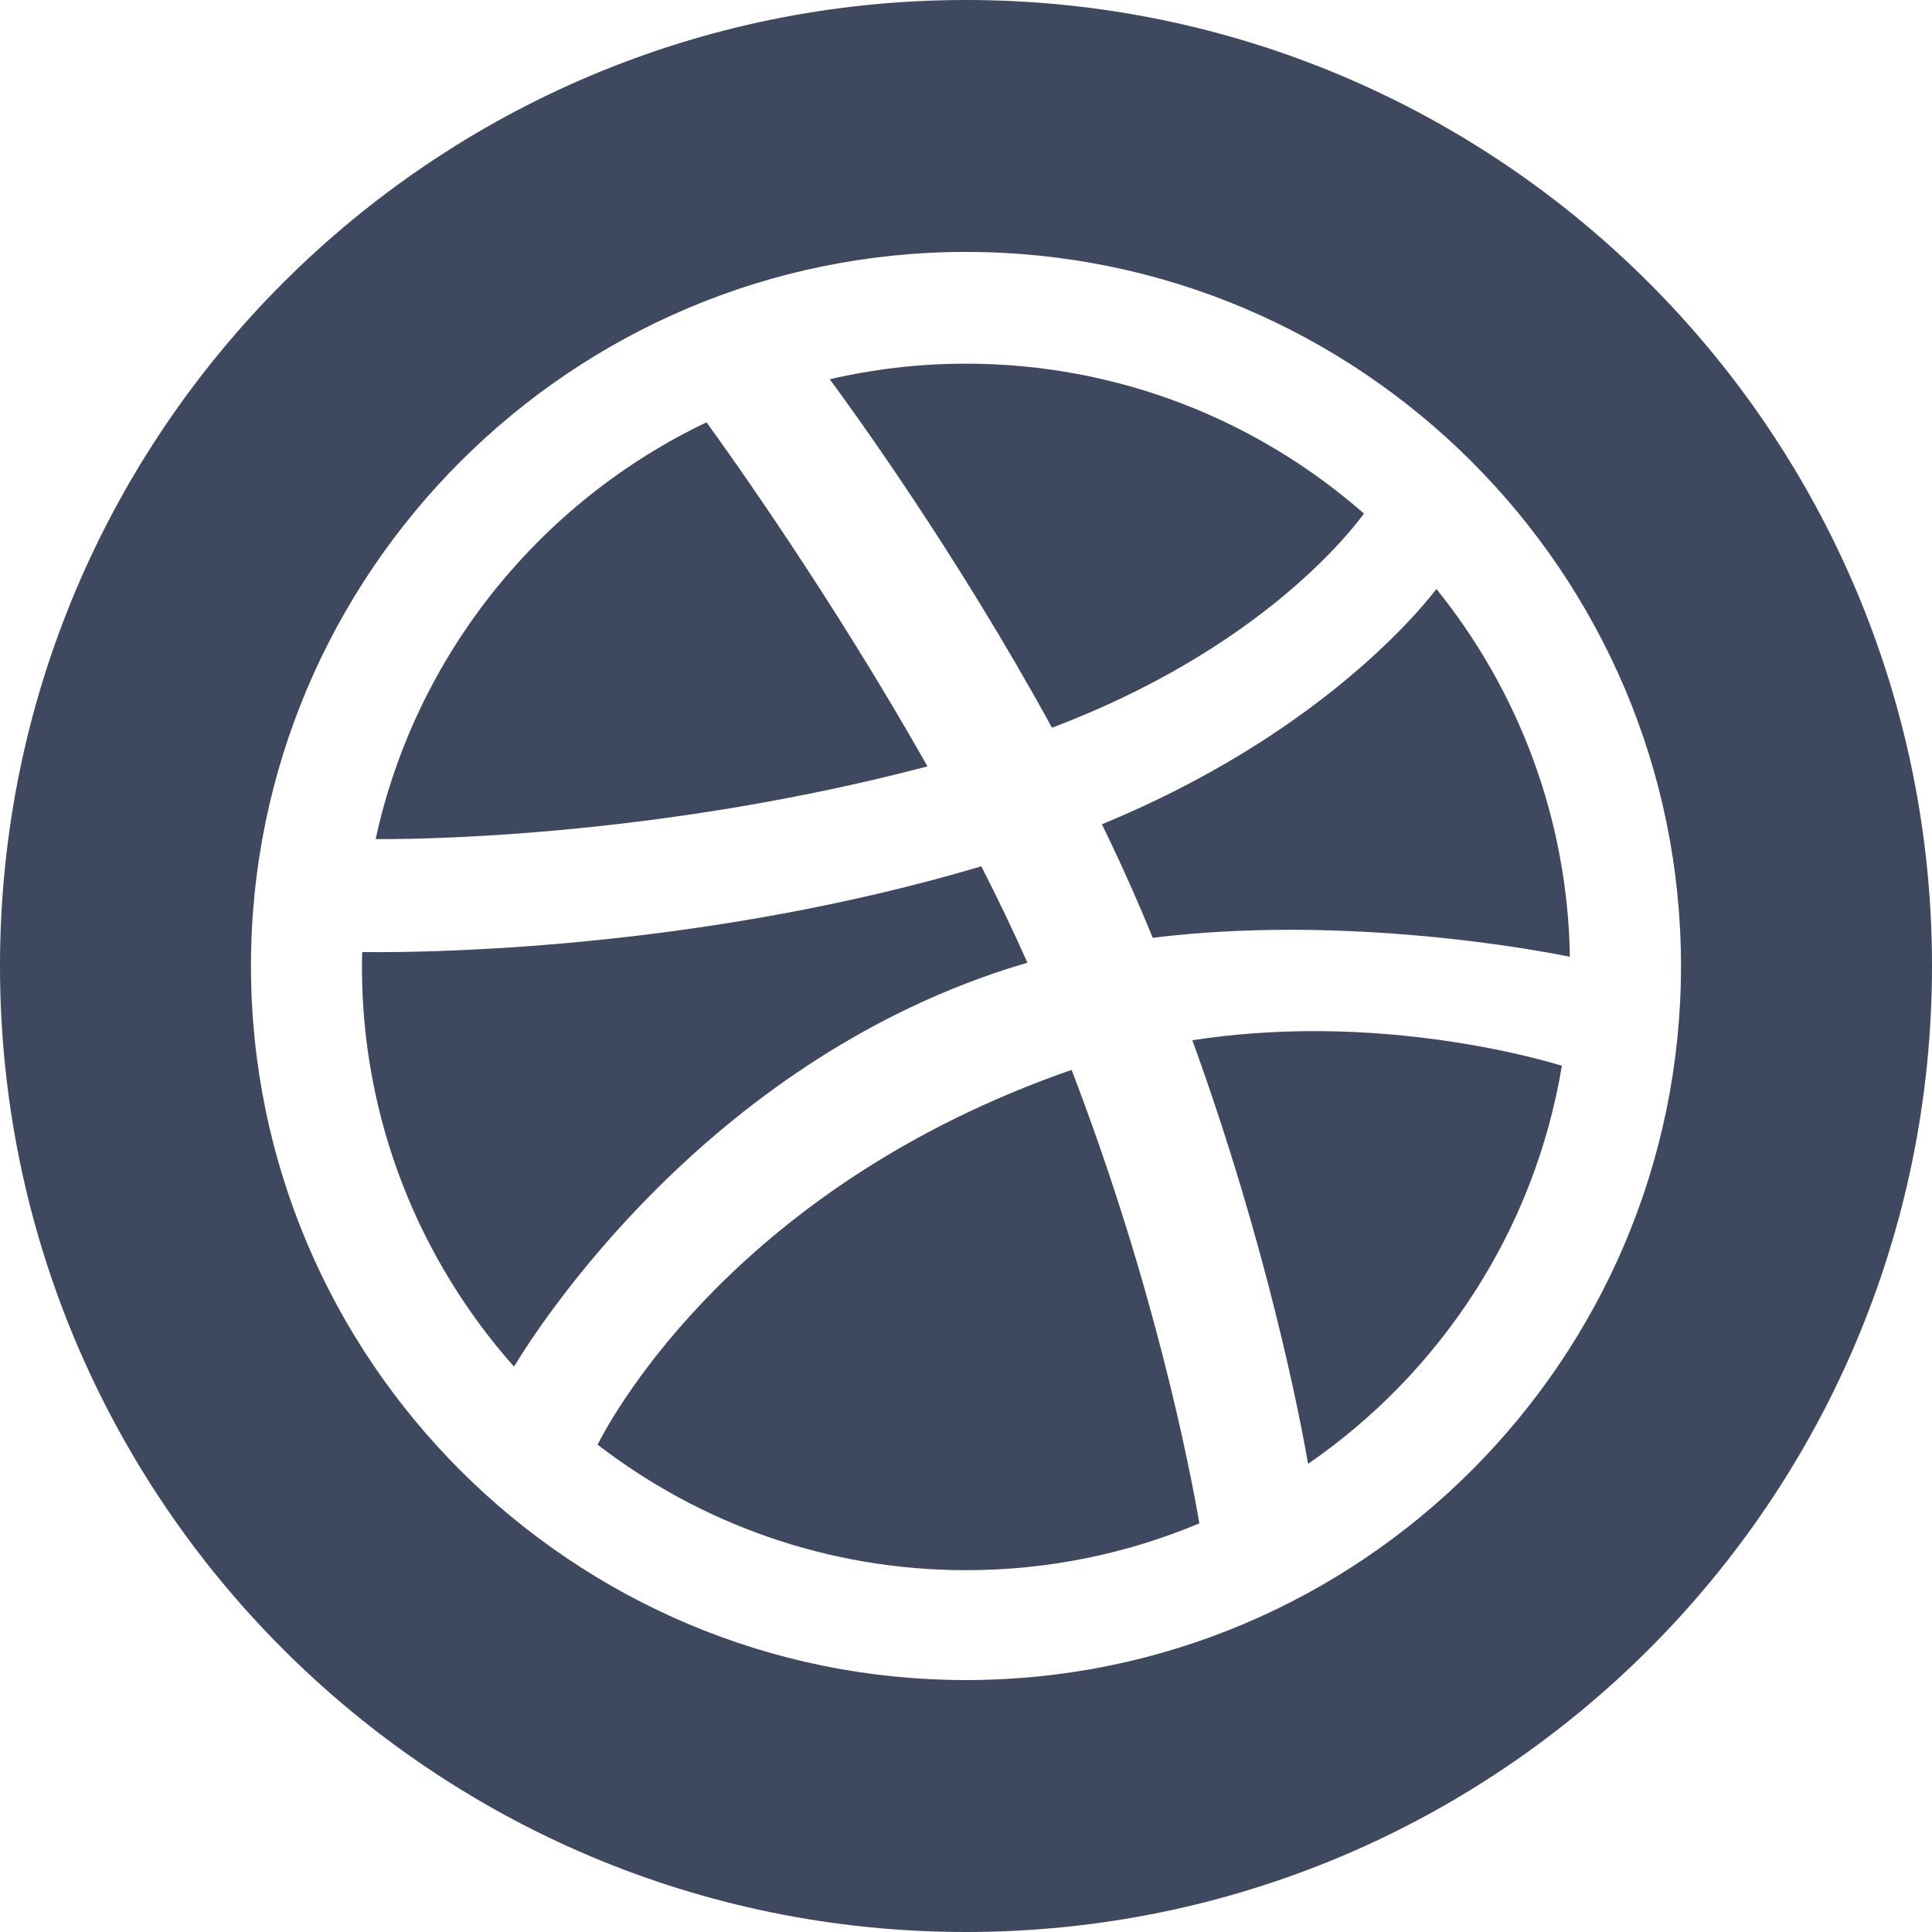
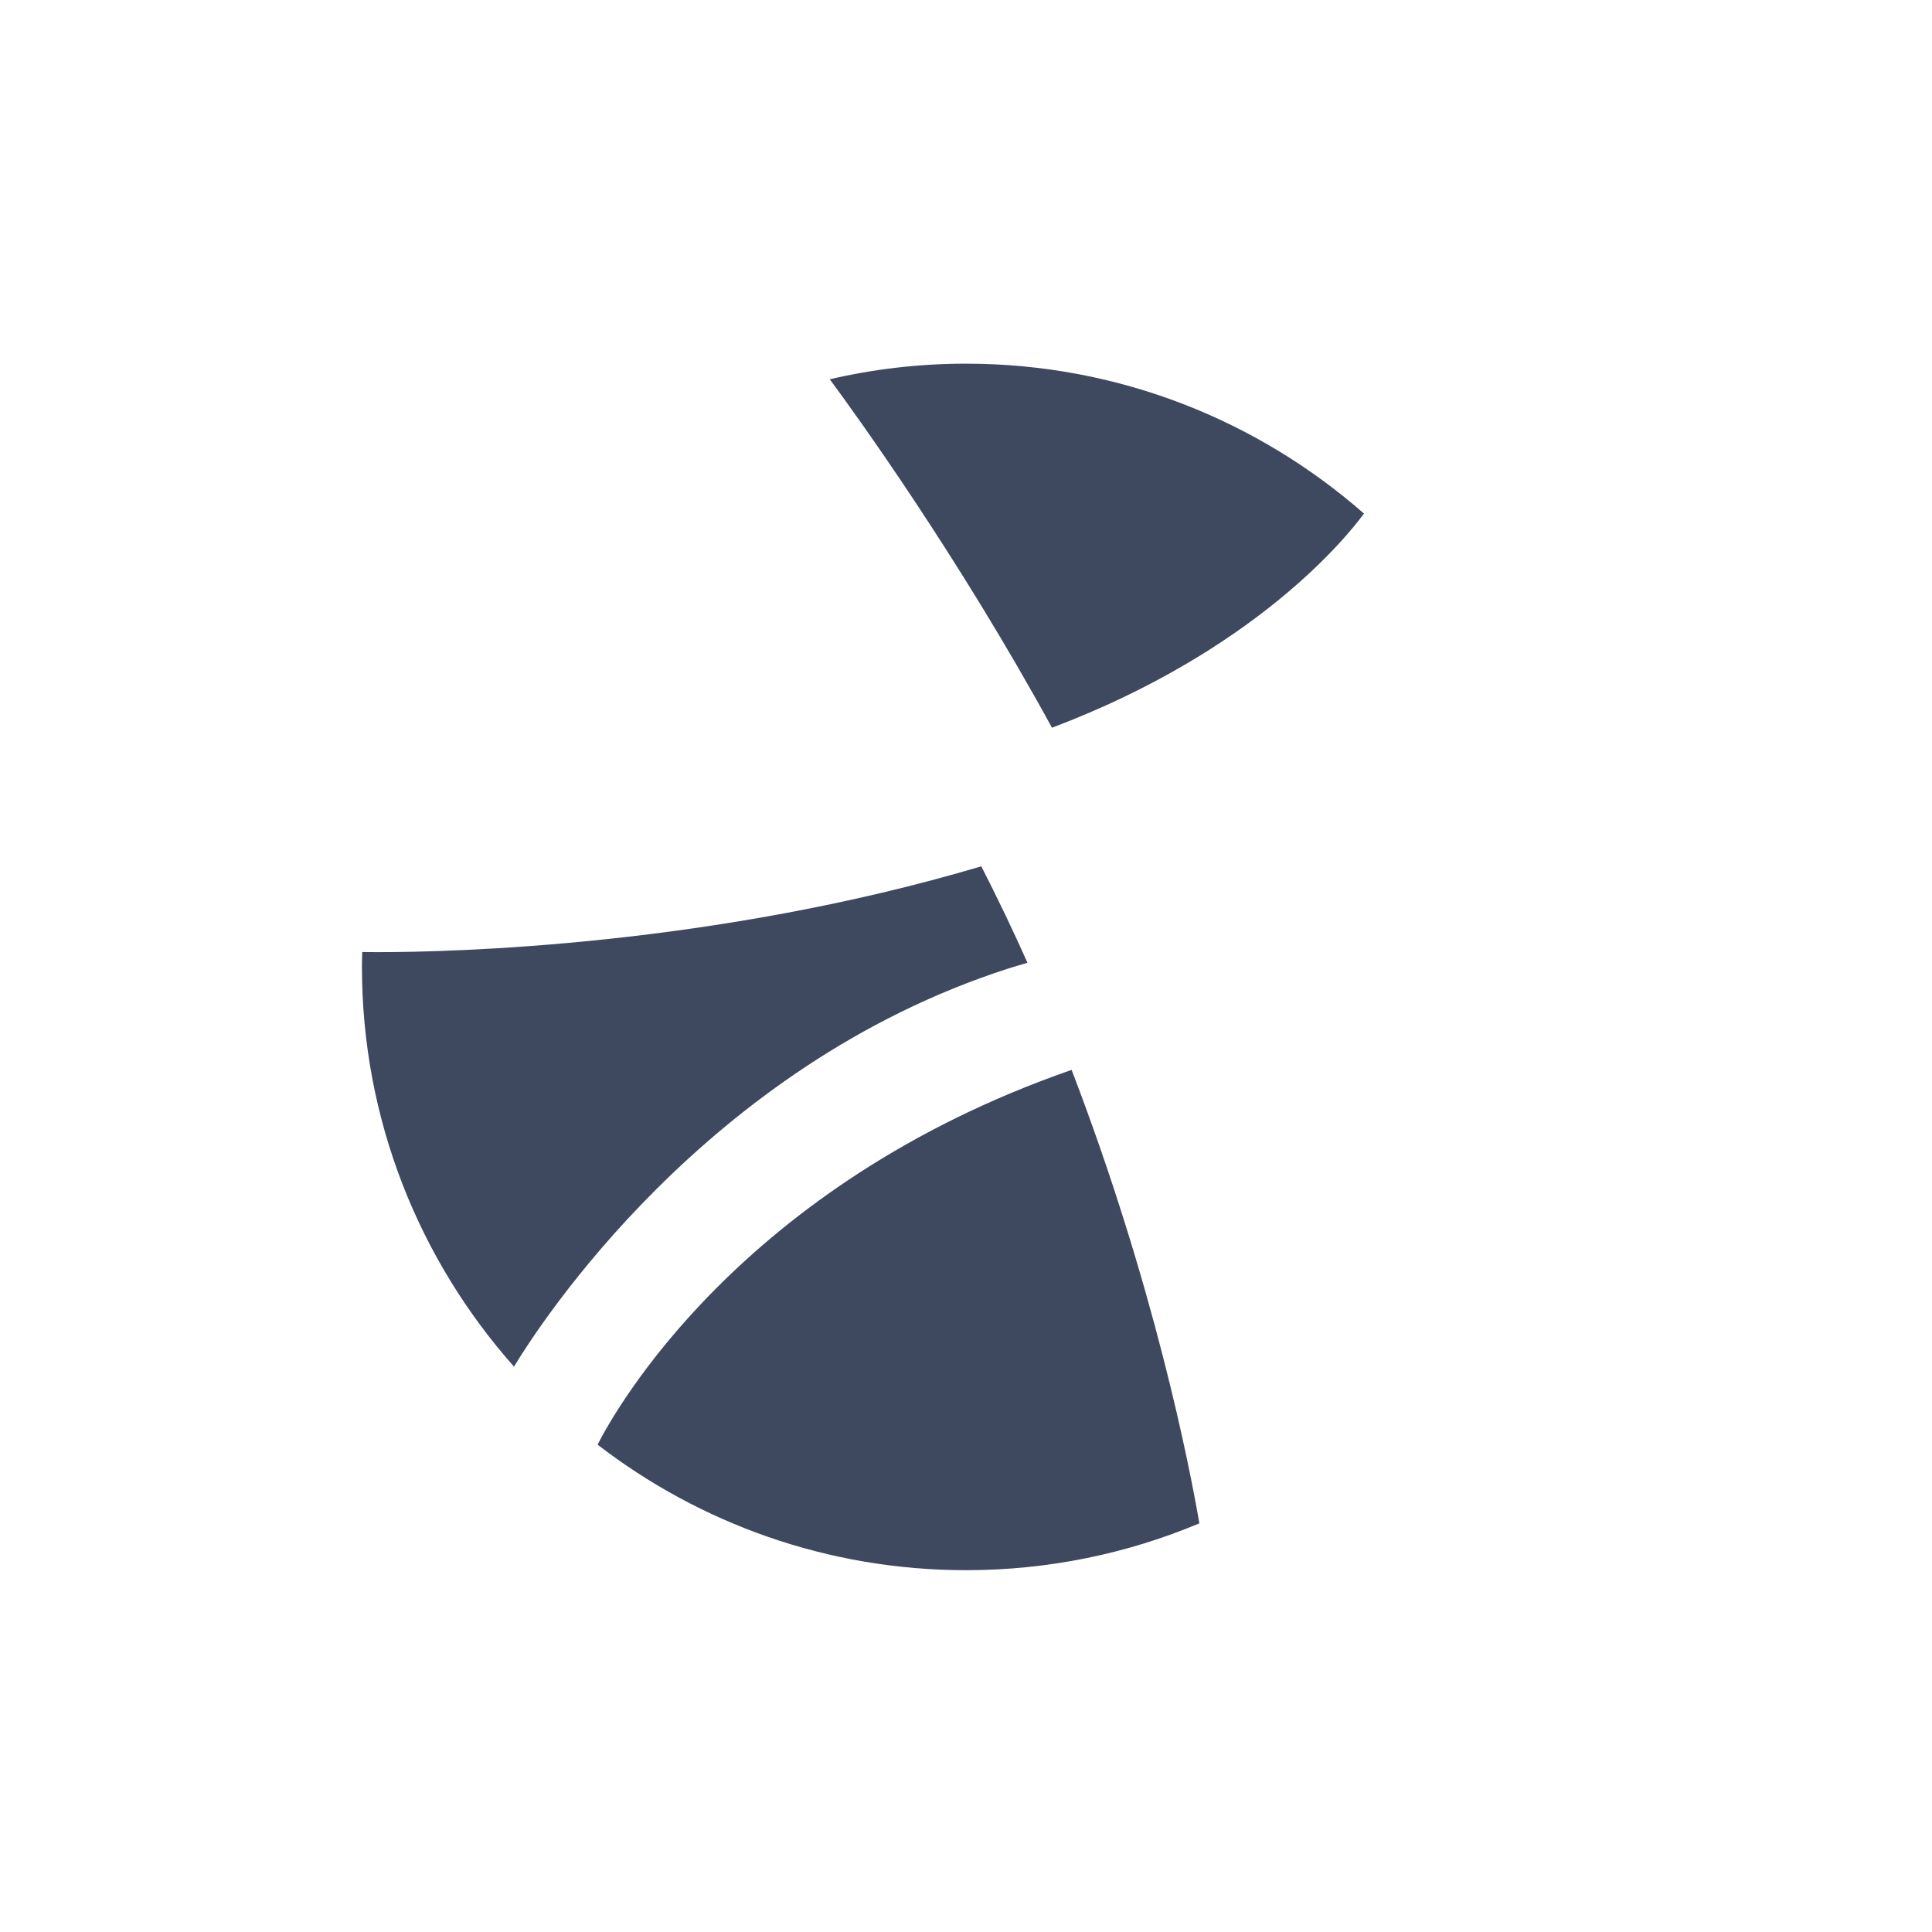
<svg xmlns="http://www.w3.org/2000/svg" width="512" height="512" x="0" y="0" viewBox="0 0 97.75 97.75" style="enable-background:new 0 0 512 512" xml:space="preserve" class="">
  <g>
    <g>
      <g>
-         <path d="M46.927,38.775C42.032,30.117,36.8,22.816,35.746,21.367c-8.416,4.016-14.719,11.764-16.74,21.088 c0.084,0,0.184,0,0.299,0C22.121,42.455,33.789,42.229,46.927,38.775z" fill="#3e485f" data-original="#000000" style="" class="" />
        <path d="M69.01,25.984C63.628,21.266,56.582,18.4,48.875,18.4c-2.37,0-4.676,0.273-6.893,0.789 c1.242,1.678,6.471,8.9,11.243,17.631C63.539,32.92,68.159,27.148,69.01,25.984z" fill="#3e485f" data-original="#000000" style="" class="" />
-         <path d="M57.713,45.988c0.208,0.488,0.41,0.975,0.609,1.459c2.365-0.291,4.725-0.404,6.967-0.404 c6.951,0,12.768,1.088,14.141,1.365c-0.117-7.033-2.627-13.494-6.753-18.607c-1.067,1.383-6.229,7.498-16.925,11.904 C56.439,43.115,57.098,44.547,57.713,45.988z" fill="#3e485f" data-original="#000000" style="" class="" />
        <path d="M50.969,49.018c0.336-0.108,0.676-0.207,1.016-0.307c-0.728-1.633-1.512-3.268-2.336-4.879 c-13.565,4.027-26.731,4.342-30.522,4.342c-0.35,0-0.617-0.002-0.801-0.006c-0.006,0.252-0.013,0.504-0.013,0.754 c0.001,7.752,2.91,14.834,7.693,20.223C27.297,67.012,35.695,53.951,50.969,49.018z" fill="#3e485f" data-original="#000000" style="" class="" />
-         <path d="M48.875,0C21.882,0,0,21.883,0,48.875S21.882,97.75,48.875,97.75S97.75,75.867,97.75,48.875S75.868,0,48.875,0z M48.875,85.004c-19.948,0-36.176-16.207-36.177-36.129C12.7,28.953,28.927,12.748,48.875,12.746 c19.948,0.002,36.175,16.207,36.176,36.129C85.05,68.797,68.823,85.004,48.875,85.004z" fill="#3e485f" data-original="#000000" style="" class="" />
-         <path d="M60.327,52.631c3.801,10.484,5.448,19.082,5.856,21.432c6.692-4.608,11.461-11.811,12.84-20.141 c-1.16-0.354-6.157-1.752-12.543-1.752C64.535,52.17,62.46,52.303,60.327,52.631z" fill="#3e485f" data-original="#000000" style="" class="" />
        <path d="M54.184,54.143c-16.742,5.826-23.078,17.236-23.95,18.949c5.164,3.979,11.628,6.352,18.642,6.352 c4.183,0,8.172-0.844,11.806-2.37c-0.49-2.843-2.269-12.013-6.464-22.943C54.206,54.135,54.195,54.139,54.184,54.143z" fill="#3e485f" data-original="#000000" style="" class="" />
      </g>
    </g>
    <g> </g>
    <g> </g>
    <g> </g>
    <g> </g>
    <g> </g>
    <g> </g>
    <g> </g>
    <g> </g>
    <g> </g>
    <g> </g>
    <g> </g>
    <g> </g>
    <g> </g>
    <g> </g>
    <g> </g>
  </g>
</svg>